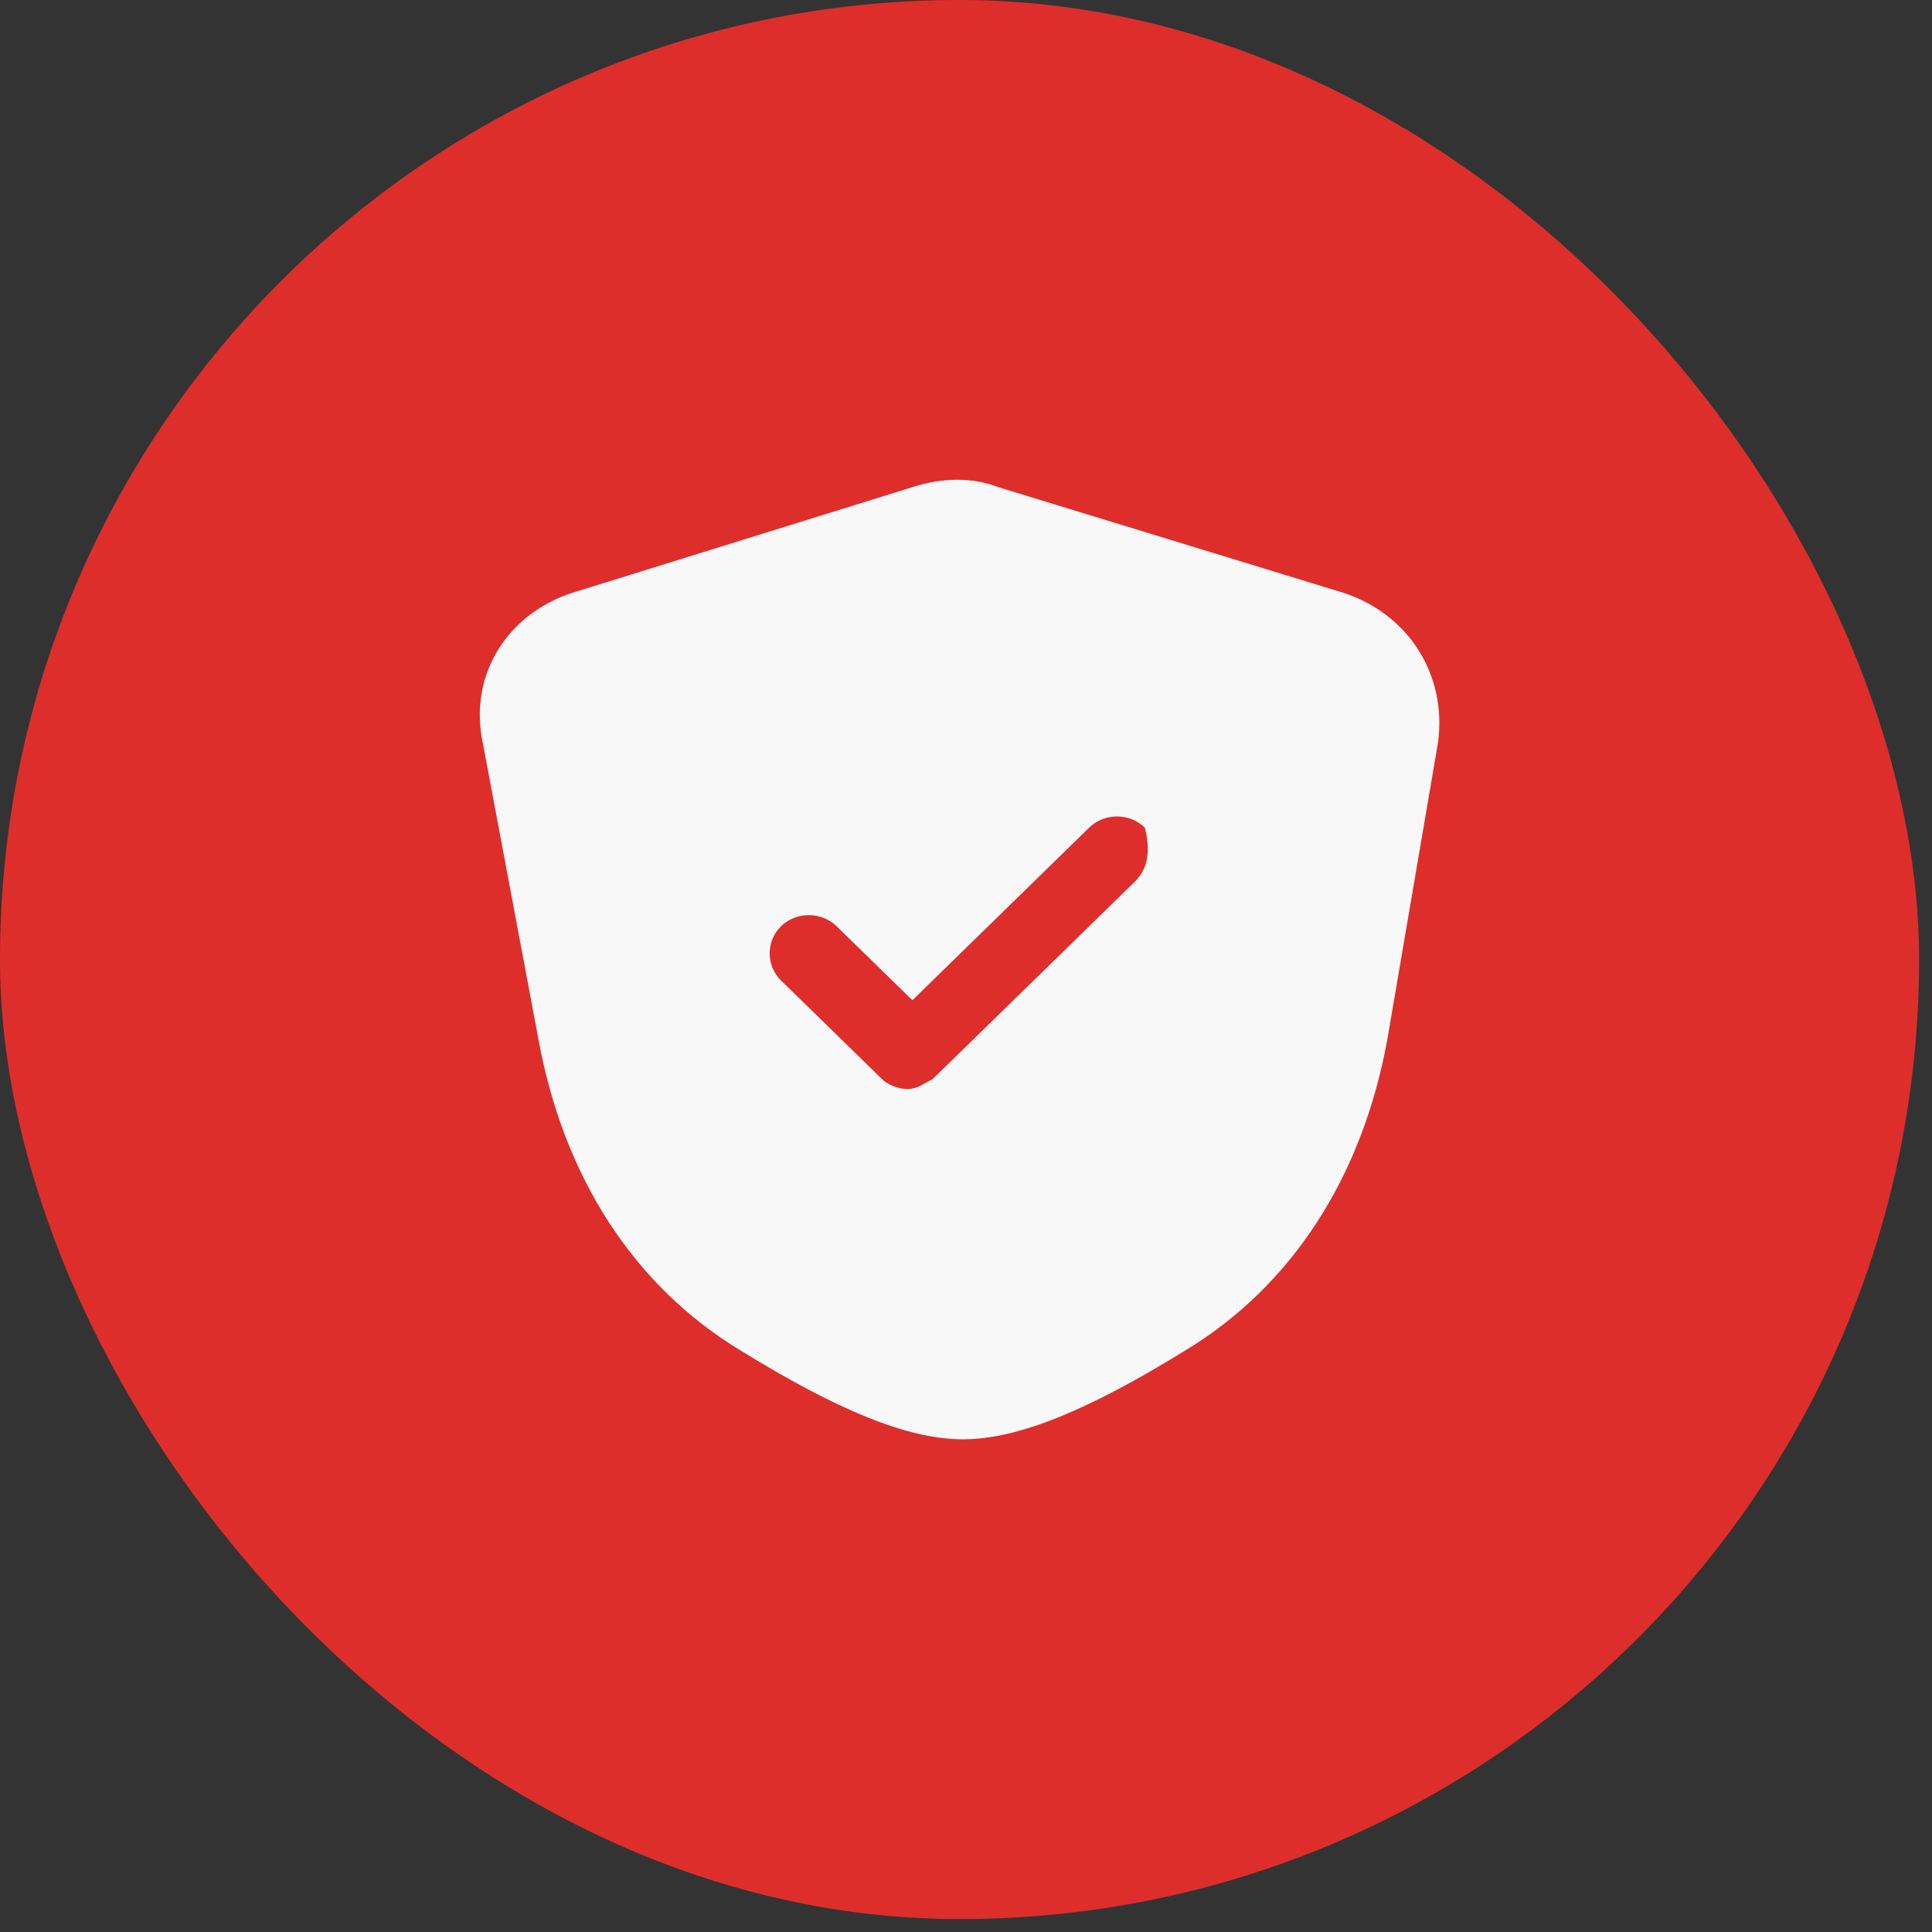
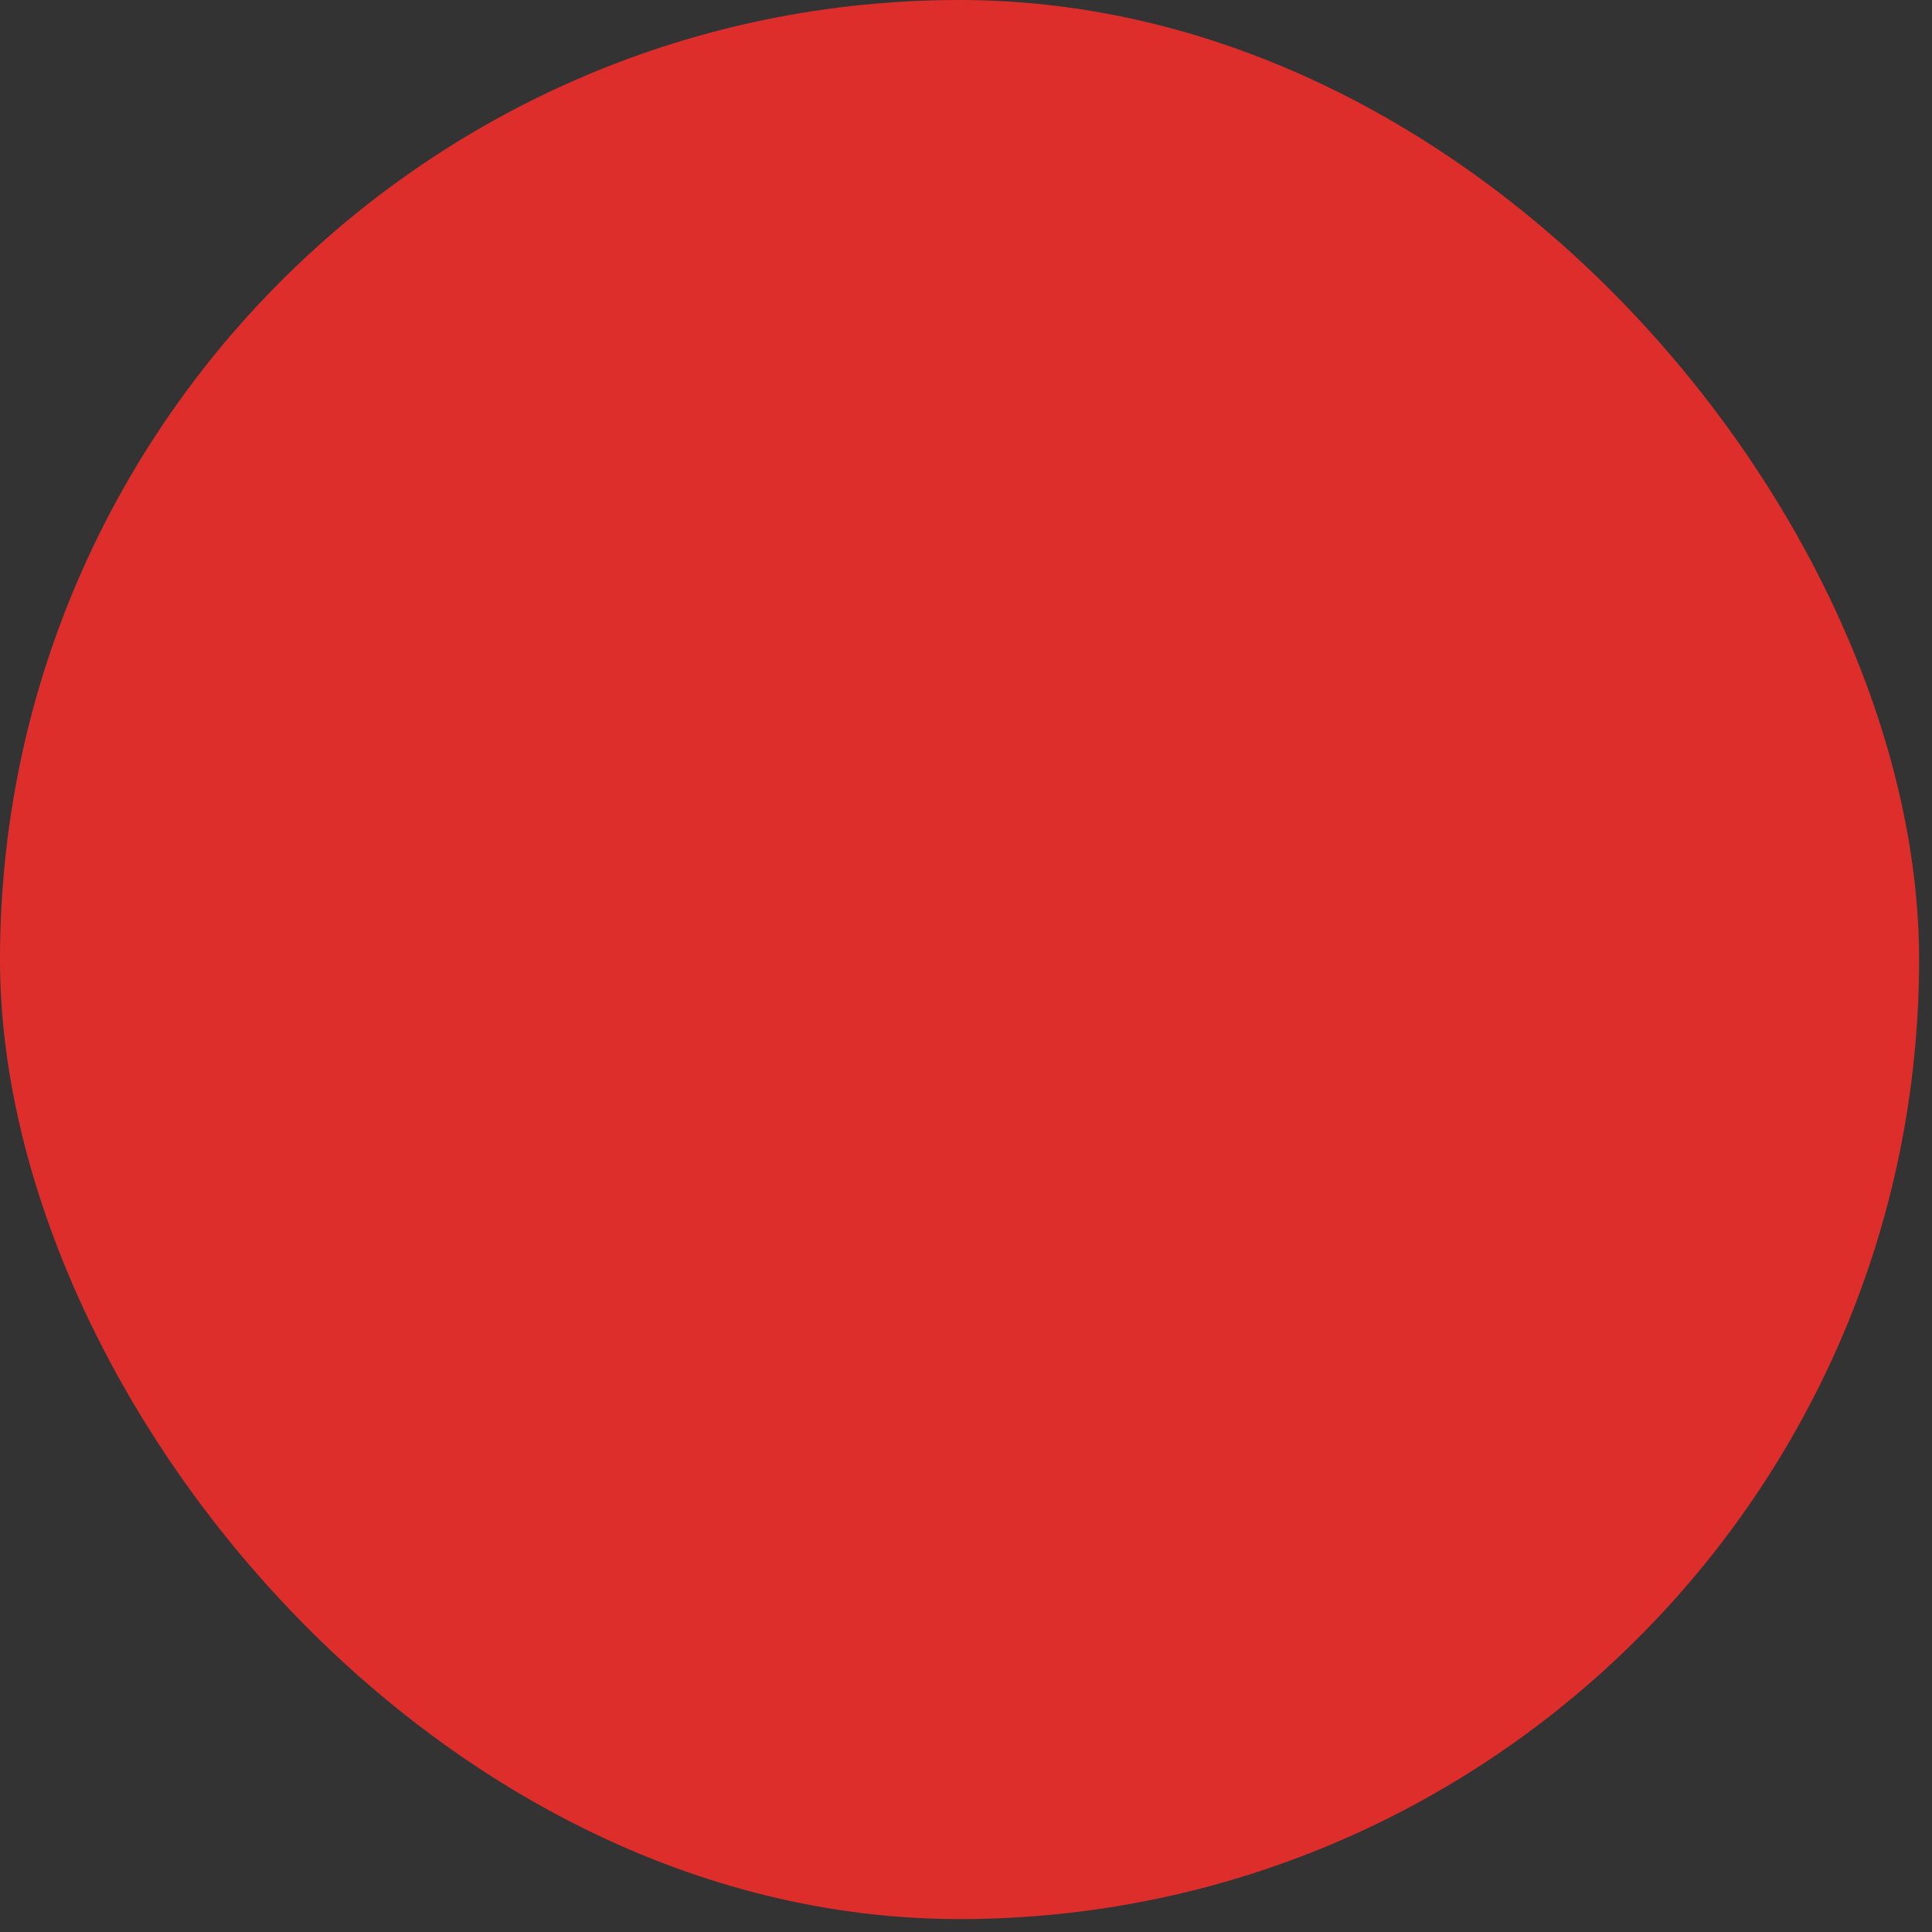
<svg xmlns="http://www.w3.org/2000/svg" width="106" height="106" viewBox="0 0 106 106" fill="none">
  <rect x="0" y="0" width="106" height="106" fill="#333333" stroke="none" />
  <rect width="105.291" height="105.291" rx="52.646" fill="#DE2E2C" />
-   <path d="M73.342 32.412L54.771 26.728C53.385 26.187 51.722 26.187 50.059 26.728L31.765 32.412C27.884 33.495 25.666 37.014 26.498 40.803L29.547 57.044C30.933 64.622 34.813 70.577 40.634 74.096C45.901 77.344 49.781 78.968 52.83 78.968C55.879 78.968 59.76 77.344 65.026 74.096C70.847 70.577 74.728 64.622 76.114 57.044L78.886 40.803C79.44 37.014 77.222 33.495 73.342 32.412ZM62.255 48.382L51.167 59.209C50.613 59.48 50.336 59.75 49.781 59.75C49.227 59.75 48.673 59.48 48.395 59.209L42.852 53.795C42.02 52.983 42.02 51.63 42.852 50.818C43.683 50.006 45.069 50.006 45.901 50.818L50.059 54.878L59.76 45.405C60.592 44.593 61.977 44.593 62.809 45.405C63.086 46.487 63.086 47.57 62.255 48.382Z" fill="#F8F8F8" />
</svg>